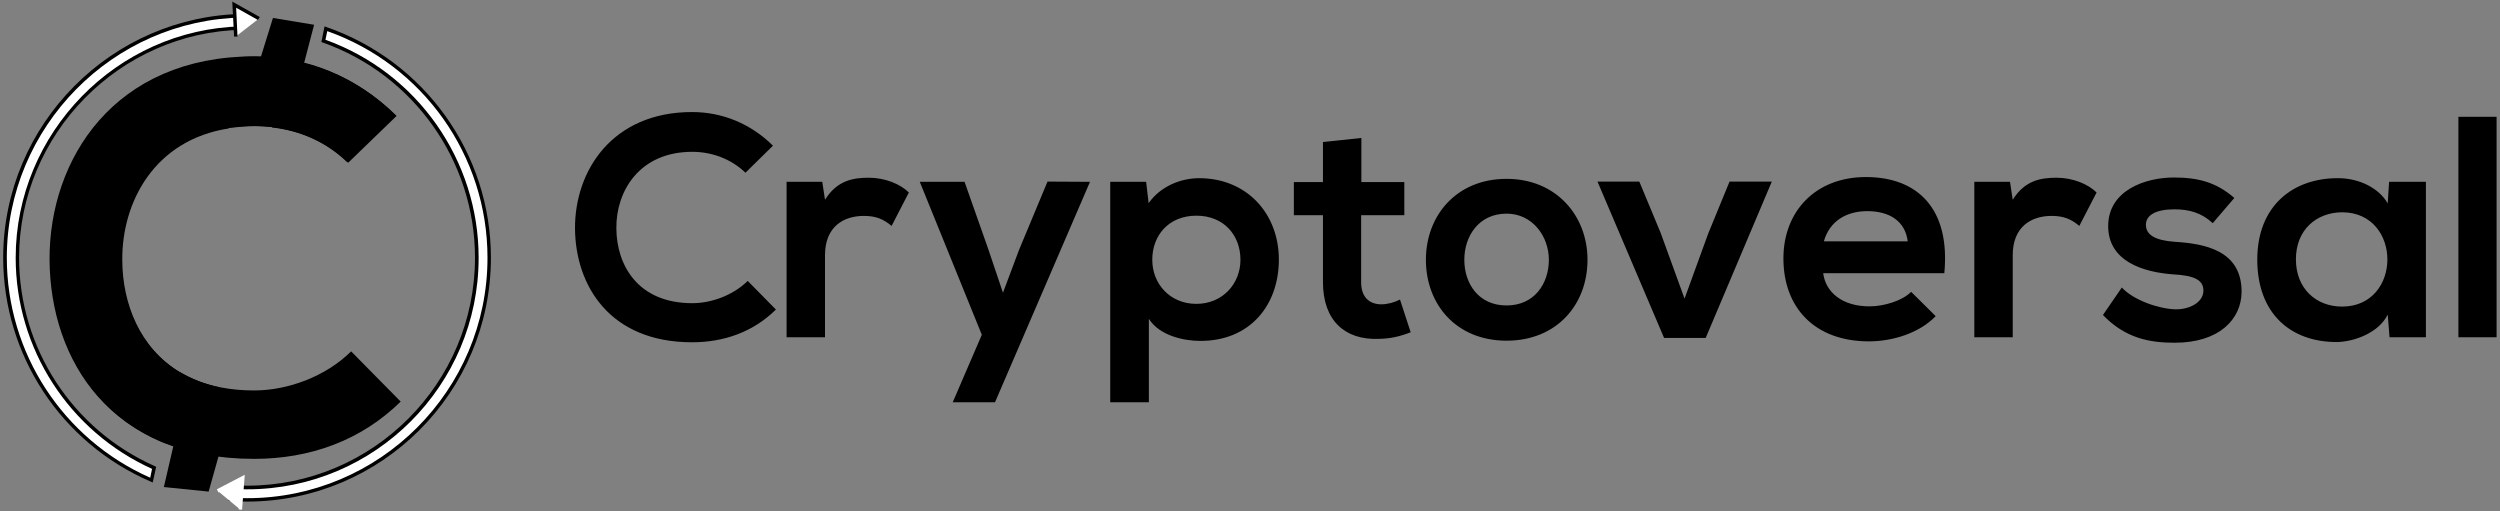
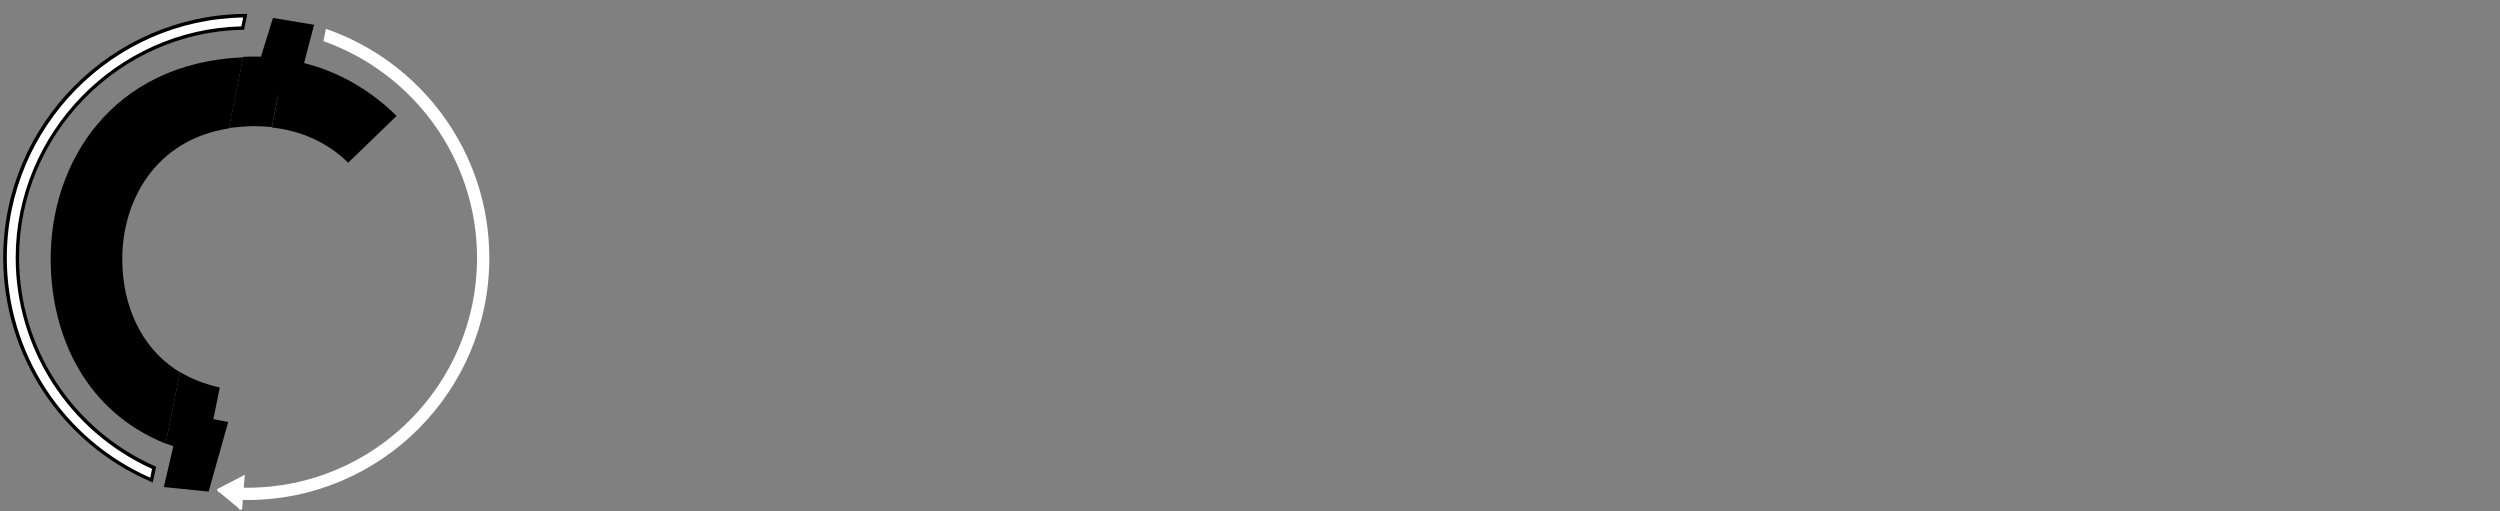
<svg xmlns="http://www.w3.org/2000/svg" version="1.1" id="Layer_1" x="0px" y="0px" viewBox="0 0 1100 225" style="enable-background:new 0 0 1100 225;" xml:space="preserve">
  <rect x="0" y="0" width="1100" height="225" fill="#808080" stroke="none" />
  <style type="text/css">
	.st0{fill:#FFFFFF;}
</style>
  <path d="M72.1,214.3l19.7,2l8.6-30.6c-6.4-1.2-15-2.9-20.5-5.1L72.1,214.3L72.1,214.3z" />
-   <path d="M176.3,176.7c-17.5,17.2-40,25.2-64.5,25.2c-63.1,0-89.7-43.4-90-87.6c-0.2-44.4,28.6-89.5,90-89.5c23,0,44.9,8.7,62.3,26  l-21.3,20.6c-11.2-10.9-26.2-16-41-16c-41,0-58.7,30.6-58.4,58.9c0.2,28.1,16.5,57.5,58.4,57.5c14.8,0,31.5-6.1,42.7-17.2  L176.3,176.7z" />
  <path d="M153.2,71.6L174.5,51c-14-13.8-30.9-22.2-48.9-24.9l-6,30C131.9,57.4,143.9,62.4,153.2,71.6z M53.8,114.5  c-0.2-25.6,14.1-52.9,46.9-58l6.3-31.3c-57.8,2.5-85,46.3-84.7,89.4c0.2,33.5,15.6,66.6,50.6,80.6l6.3-31.4  C61.4,153,53.9,133.5,53.8,114.5L53.8,114.5z" />
  <path d="M129.9,42.7l8.3-31.8l-18.1-3l-10.5,33.8c1.7-0.1,5.1-0.1,6.8-0.1C121.1,41.6,125.5,42,129.9,42.7z" />
  <path d="M112.2,55.5c2.5,0,4.9,0.2,7.4,0.4l6-30c-4.4-0.7-8.9-1-13.4-1c-1.8,0-3.5,0-5.2,0.1l-6.3,31.3  C104.3,55.9,108.2,55.5,112.2,55.5z M79.2,163.7l-6.3,31.4c5.4,2.2,11.4,3.9,17.8,5.1l6-29.7C90,169,84.2,166.7,79.2,163.7z" />
  <path class="st0" d="M143.4,12.7l-1.1,5.4c39.3,13.9,67.6,51.4,67.6,95.4c0,55.8-45.4,101.1-101.1,101.1c-2,0-4.1-0.1-6.1-0.2  l-1.1,5.4c2.4,0.2,4.8,0.2,7.2,0.2c58.7,0,106.5-47.8,106.5-106.5C215.3,66.8,185.2,27.1,143.4,12.7z" />
-   <path d="M108.7,220.7c-2.3,0-4.7-0.1-7.2-0.2l-0.9-0.1l1.4-6.9h0.7c2.1,0.1,4.1,0.2,6,0.2c55.3,0,100.3-45,100.3-100.3  c0-42.5-26.9-80.5-67-94.7l-0.6-0.2l1.4-6.9l0.8,0.3c43.3,15,72.4,55.7,72.4,101.5C216,172.6,167.9,220.7,108.7,220.7z M102.5,219  c2.2,0.1,4.2,0.2,6.2,0.2c58.3,0,105.8-47.4,105.8-105.8c0-44.8-28.3-84.8-70.5-99.7l-0.8,3.8c40.4,14.5,67.4,53,67.4,95.9  c0,56.2-45.7,101.9-101.9,101.9c-1.8,0-3.6,0-5.5-0.2L102.5,219L102.5,219z" />
  <path class="st0" d="M95.8,216l11-5.8l-1.1,14" />
  <path class="st0" d="M106.5,224.3l-1.5-0.2l0.9-12.6l-9.7,5.2l-0.8-1.4l12.3-6.4L106.5,224.3z M7.6,113.4  C7.6,58.3,52,13.3,106.8,12.3l1.1-5.4C49.6,7.3,2.2,54.9,2.2,113.4c0,43.8,26.6,81.5,64.4,97.9l1.1-5.4  C32.4,190.1,7.6,154.6,7.6,113.4z" />
  <path d="M67.2,212.3l-0.9-0.4c-39.4-17-64.9-55.7-64.9-98.6C1.5,54.7,49.2,6.6,107.9,6.1h0.9l-1.4,7h-0.6  c-54.3,1-98.4,46-98.4,100.3c0,39.6,23.4,75.6,59.7,91.7l0.6,0.3C68.7,205.4,67.2,212.3,67.2,212.3z M107,7.7  C49.6,8.6,3,55.9,3,113.4c0,41.9,24.7,79.8,63.1,96.8l0.8-3.9c-36.5-16.5-60-52.9-60-92.9c0-54.9,44.5-100.5,99.3-101.8L107,7.7  L107,7.7z" />
-   <path class="st0" d="M113.9,8.2L103,2.1l0.7,14" />
-   <path d="M103,16.1l-0.8-15.4l12.1,6.8l-0.8,1.3l-9.6-5.4l0.6,12.7H103z M341.4,136.2c-10,9.9-22.9,14.4-36.9,14.4  c-36.1,0-51.3-24.8-51.5-50.1c-0.1-25.4,16.4-51.2,51.5-51.2c13.2,0,25.7,5,35.6,14.8L328,76c-6.4-6.2-15-9.2-23.4-9.2  c-23.4,0-33.6,17.5-33.4,33.7c0.1,16.1,9.4,32.9,33.4,32.9c8.5,0,18-3.5,24.4-9.8L341.4,136.2z M361.8,80l1.2,7.9  c5.3-8.5,12.3-9.7,19.3-9.7c7.1,0,13.9,2.8,17.6,6.5l-7.6,14.7c-3.5-2.9-6.7-4.4-12.2-4.4c-8.9,0-17.1,4.7-17.1,17.3v36.1h-16.9V80  H361.8z M479.6,80l-41.8,97h-18.6l12.8-29.7L404.7,80h19.7l10.4,29.5l6.5,19.3l7.1-18.9l12.5-30L479.6,80L479.6,80z M488.5,177V80  h15.8l1.1,9.4c5.3-7.6,14.4-11,22.2-11c21.1,0,35.1,15.7,35.1,35.8c0,20-12.6,35.8-34.5,35.8c-7.2,0-17.9-2.2-22.7-9.7V177H488.5  L488.5,177z M545.8,114.3c0-10.7-7.2-19.4-19.4-19.4s-19.4,8.7-19.4,19.4s7.9,19.4,19.4,19.4S545.8,124.9,545.8,114.3z M599,60.7  v19.4h18.9v14.6h-19v29.5c0,6.5,3.6,9.7,8.9,9.7c2.6,0,5.7-0.8,8.2-2.1l4.7,14.4c-4.9,1.9-8.9,2.8-14,2.9  c-14.8,0.6-24.6-7.9-24.6-25V94.7h-12.8V80.1h12.8V62.5L599,60.7L599,60.7z M698.5,114.3c0,19.7-13.5,35.6-35.6,35.6  c-22.2,0-35.5-16-35.5-35.6s13.6-35.6,35.4-35.6C684.5,78.6,698.5,94.7,698.5,114.3L698.5,114.3z M644.3,114.3  c0,10.4,6.2,20.1,18.6,20.1c12.3,0,18.6-9.7,18.6-20.1c0-10.3-7.2-20.3-18.6-20.3C650.6,94,644.3,104,644.3,114.3L644.3,114.3z   M779.6,79.9l-29.1,68.8h-18.3l-29.3-68.8h18.4l9.4,22.6l10.5,28.9l10.4-28.6l9.4-22.9L779.6,79.9L779.6,79.9z M802.2,120.2  c1.1,8.5,8.5,14.6,20.4,14.6c6.2,0,14.4-2.4,18.3-6.4l10.8,10.7c-7.2,7.5-19,11.1-29.4,11.1c-23.6,0-37.6-14.6-37.6-36.5  c0-20.8,14.2-35.8,36.3-35.8c22.9,0,37.2,14.1,34.5,42.3L802.2,120.2L802.2,120.2z M839.4,106.2c-1.1-8.9-8-13.3-17.8-13.3  c-9.2,0-16.6,4.4-19.1,13.3H839.4L839.4,106.2z M884.4,80l1.2,7.9c5.3-8.5,12.3-9.7,19.3-9.7c7.1,0,13.9,2.8,17.6,6.5l-7.6,14.7  c-3.5-2.9-6.7-4.4-12.2-4.4c-8.9,0-17.1,4.7-17.1,17.3v36.1h-16.9V80H884.4z M973.6,98.2c-4.9-4.6-10.4-6.1-16.9-6.1  c-8,0-12.5,2.5-12.5,6.8c0,4.4,4,6.9,12.8,7.5c12.9,0.8,29.3,3.7,29.3,21.9c0,12.1-9.8,22.5-29.4,22.5c-10.8,0-21.6-1.8-31.6-12.2  l8.3-12.1c4.9,5.4,16,9.4,23.6,9.6c6.4,0.1,12.3-3.2,12.3-8.2c0-4.7-3.9-6.7-13.6-7.2c-12.9-1-28.3-5.7-28.3-21.2  c0-15.8,16.4-21.4,28.9-21.4c10.7,0,18.7,2.1,26.6,9L973.6,98.2L973.6,98.2z M1051.2,80h16.2v68.4h-16l-0.8-10  c-3.9,8-14.6,11.9-22.2,12.1c-20.3,0.1-35.2-12.3-35.2-36.3c0-23.6,15.7-35.9,35.6-35.8c9.2,0,17.9,4.3,21.8,11.1  C1050.6,89.5,1051.2,80,1051.2,80z M1010.2,114.1c0,13,9,20.8,20.3,20.8c26.6,0,26.6-41.5,0-41.5  C1019.2,93.5,1010.2,101.1,1010.2,114.1L1010.2,114.1z M1098.5,51.4v97h-16.8v-97C1081.7,51.4,1098.5,51.4,1098.5,51.4z" />
</svg>